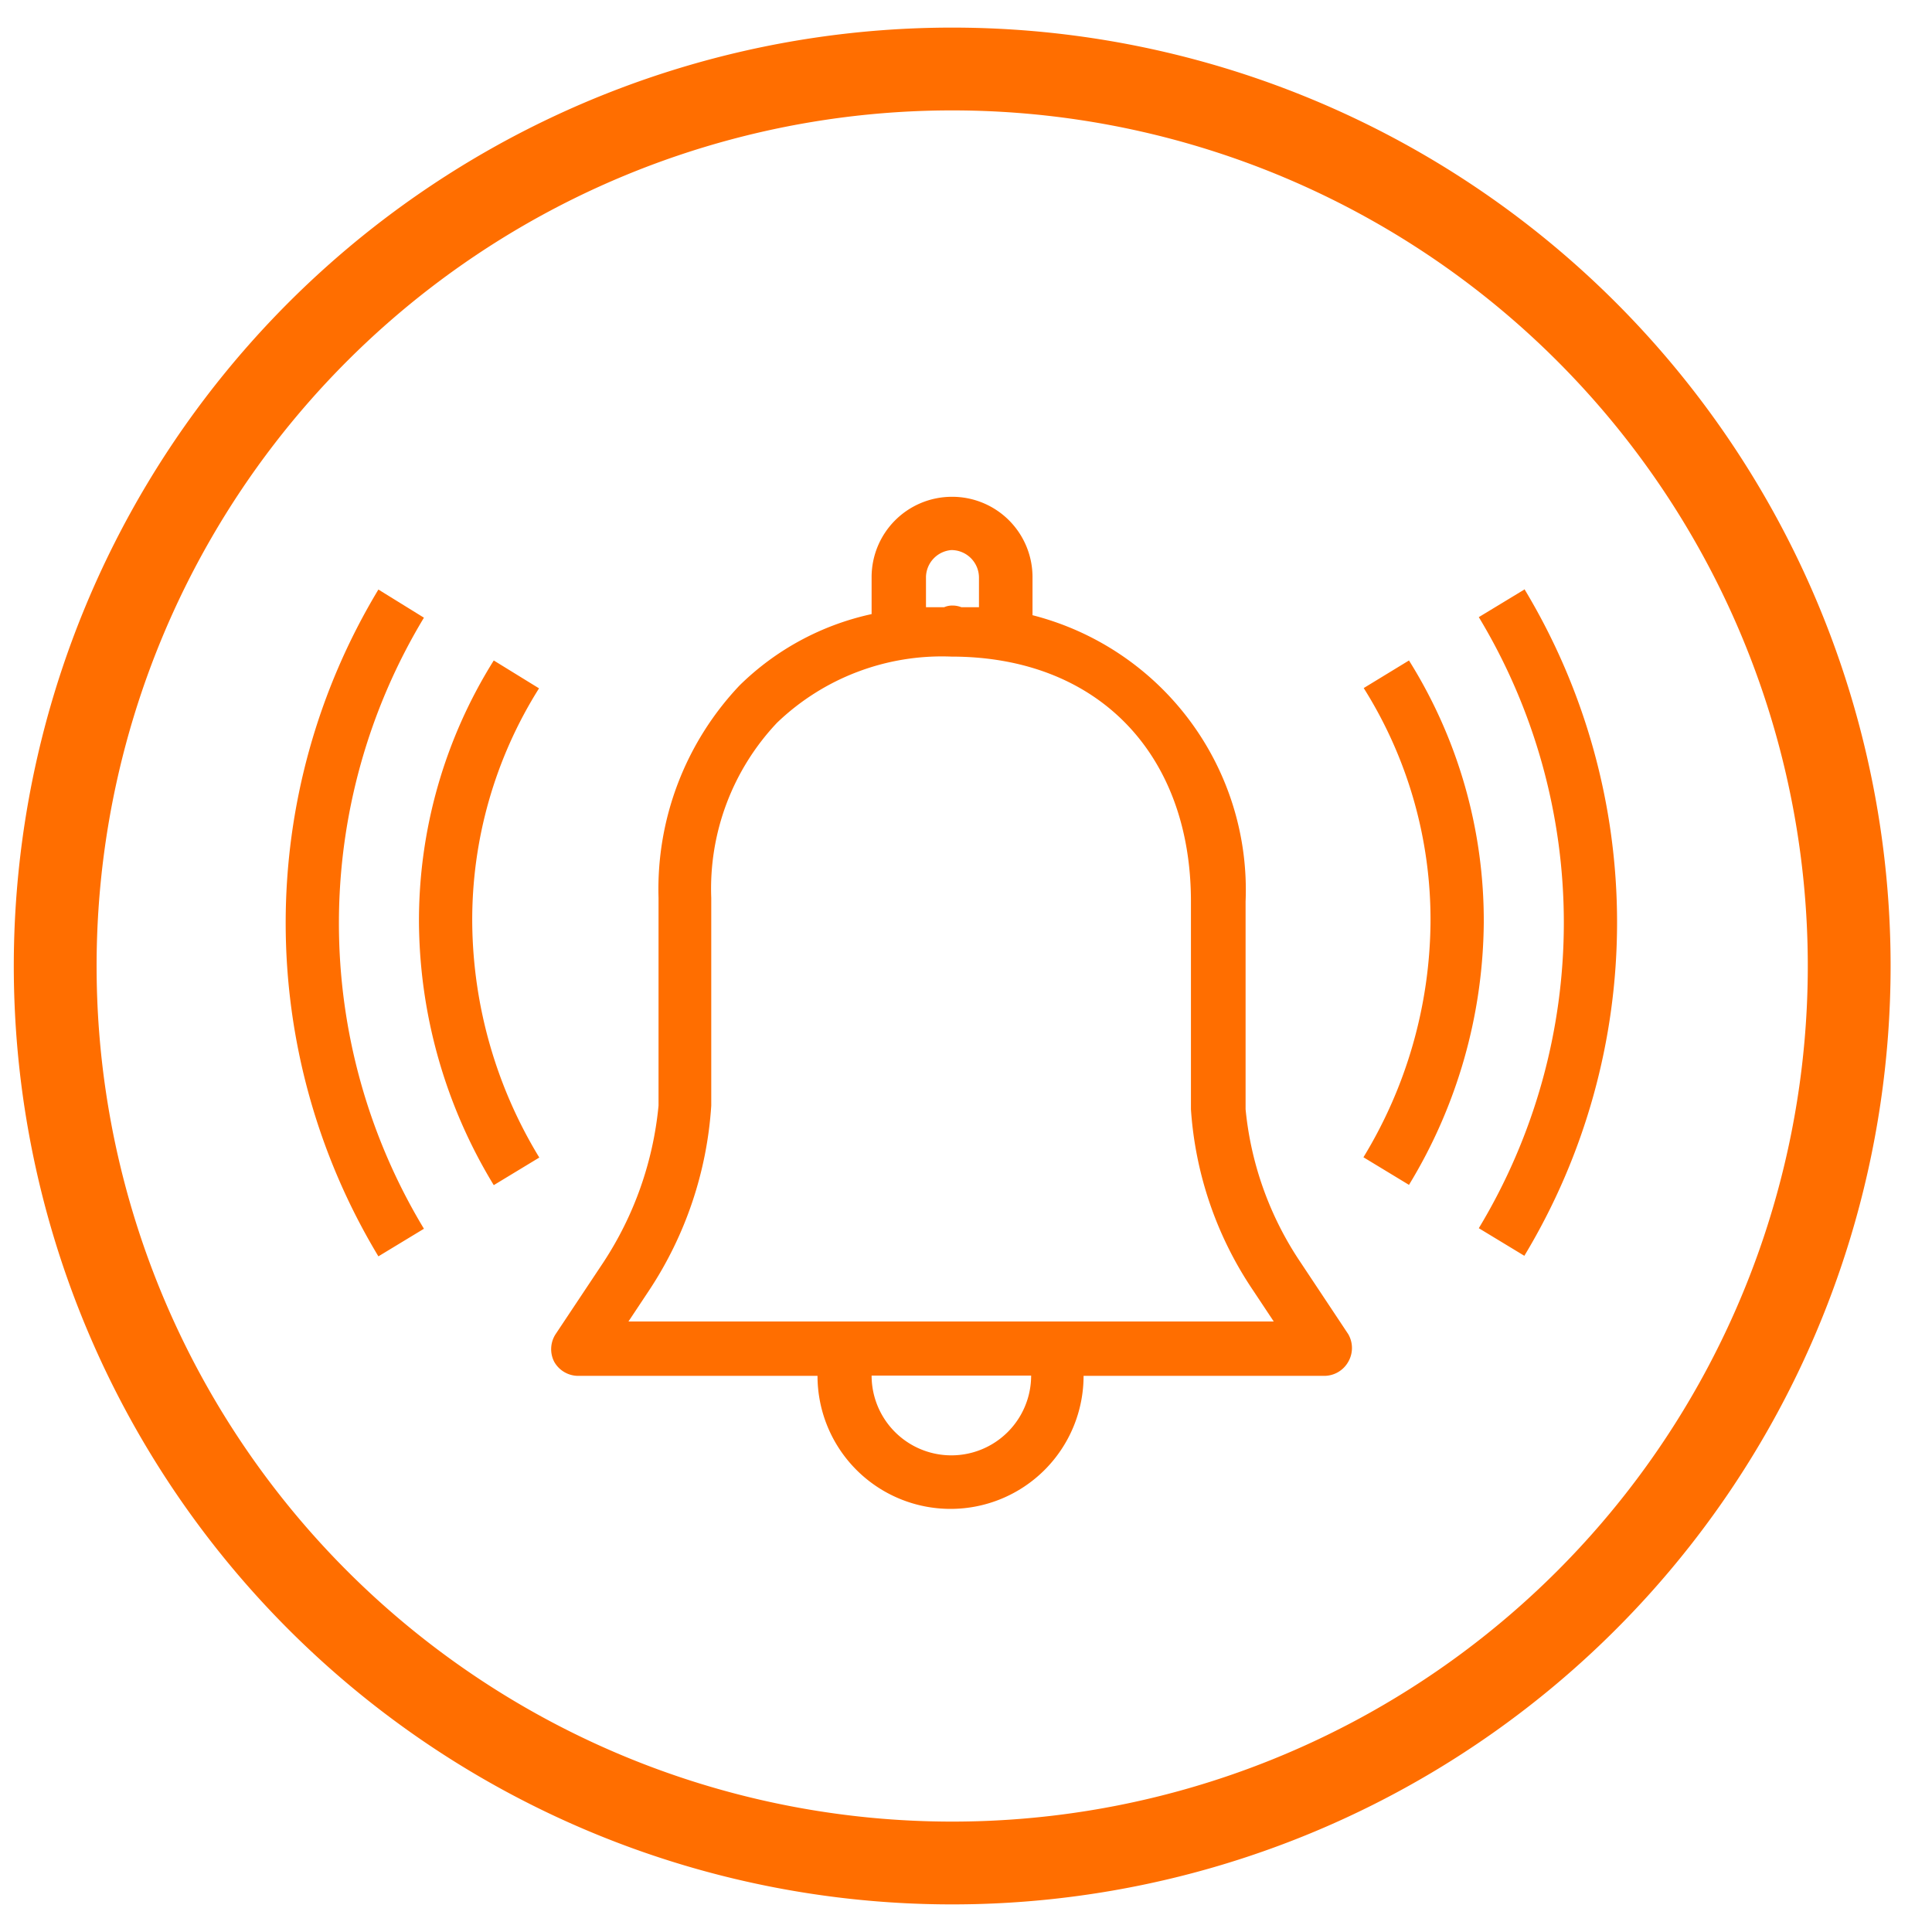
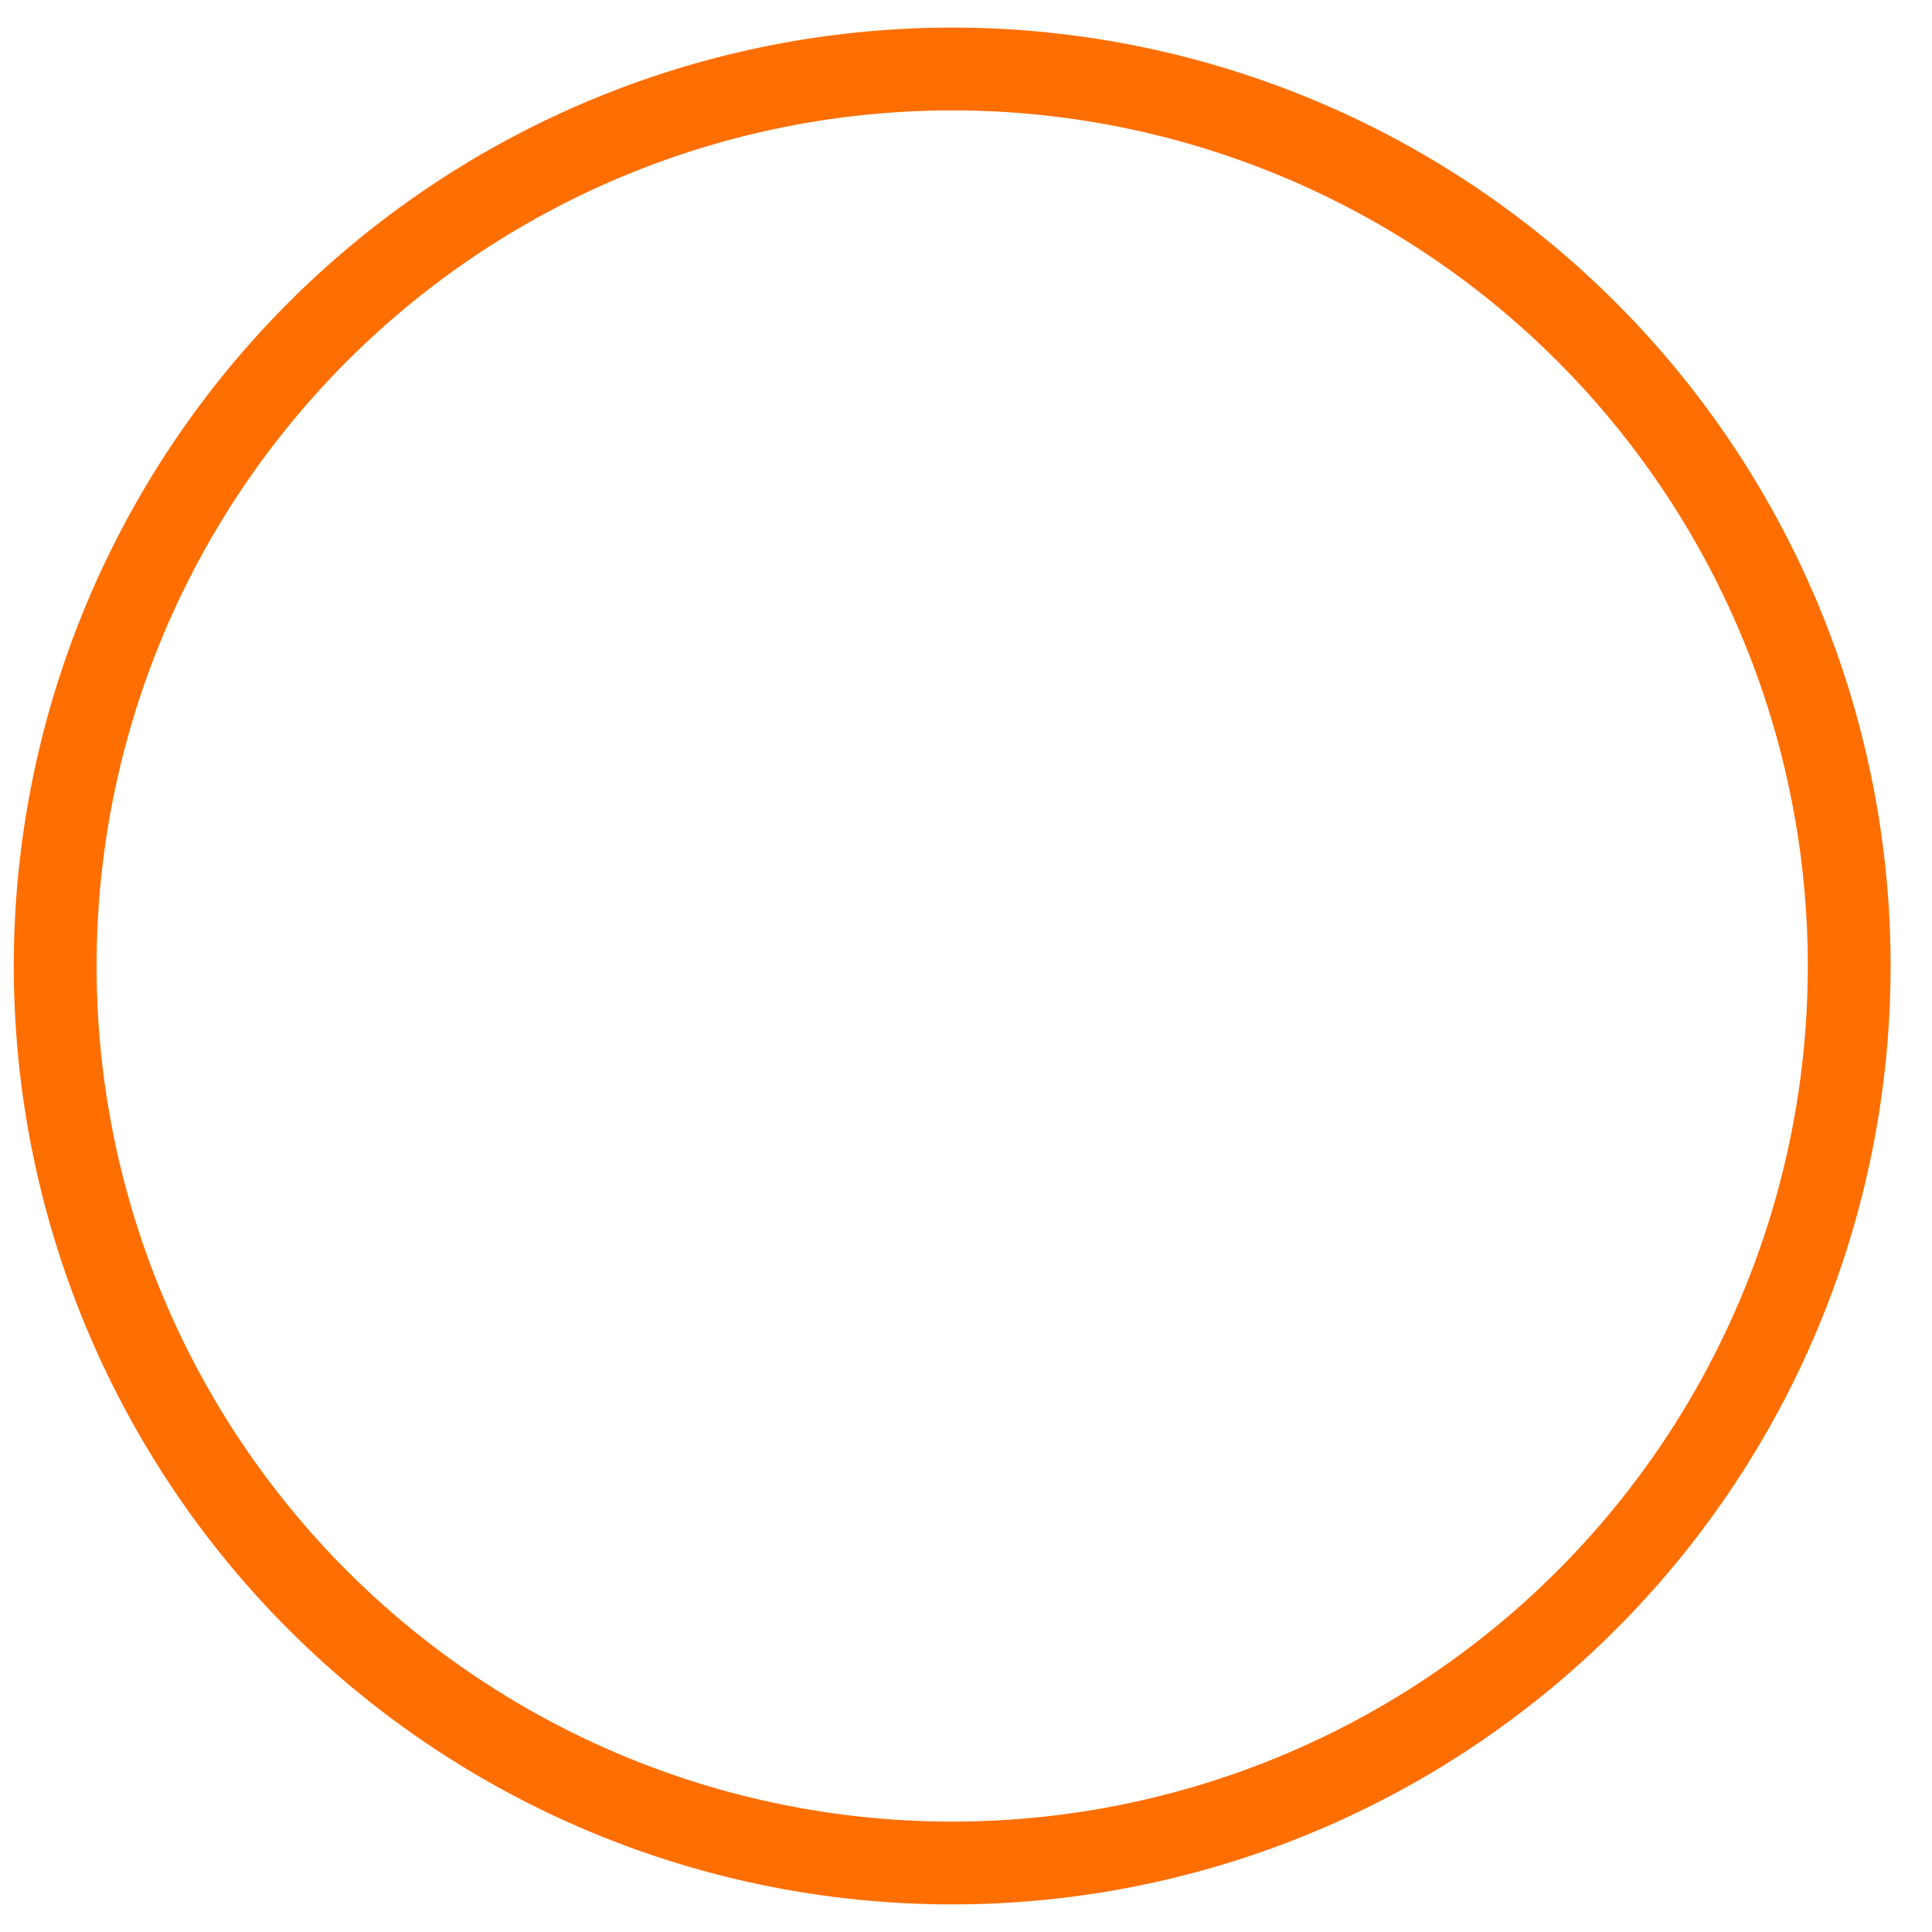
<svg xmlns="http://www.w3.org/2000/svg" id="Ebene_1" width="70" height="70" data-name="Ebene 1" viewBox="0 0 70 70">
  <defs>
    <style>.cls-1{fill:#ff6e00;}</style>
  </defs>
  <path class="cls-1" d="M34.5,4a31,31,0,1,1-31,31,31,31,0,0,1,31-31m0-3a34,34,0,1,0,34,34,34,34,0,0,0-34-34Z" />
-   <path class="cls-1" d="M34.47,18a2.91,2.91,0,0,0-2.89,2.9v1.35a9.78,9.78,0,0,0-4.78,2.58,10.73,10.73,0,0,0-2.94,7.7v7.53a12.5,12.5,0,0,1-2,5.68l-1.73,2.6a1,1,0,0,0-.05,1,1,1,0,0,0,.85.51h8.69a4.82,4.82,0,0,0,9.64,0H48a1,1,0,0,0,.85-.51,1,1,0,0,0,0-1l-1.72-2.59h0a12,12,0,0,1-2-5.56V32.66a10.27,10.27,0,0,0-7.72-10.37V20.9A2.91,2.91,0,0,0,34.47,18Zm0,1.93a1,1,0,0,1,1,1V22l-.64,0a.87.87,0,0,0-.32-.06.73.73,0,0,0-.3.06c-.23,0-.45,0-.66,0V20.9A1,1,0,0,1,34.47,19.93ZM13.71,21.36a23.4,23.4,0,0,0,0,24.16l1.65-1a21.43,21.43,0,0,1,0-22.14Zm41.52,0-1.65,1a21.43,21.43,0,0,1,0,22.14l1.65,1a23.4,23.4,0,0,0,0-24.16ZM34.47,23.79c5.32,0,8.68,3.54,8.68,8.87v7.53a13.3,13.3,0,0,0,2.25,6.56l0,0,.75,1.13H22.77l.75-1.13,0,0a13.72,13.72,0,0,0,2.25-6.69V32.53a8.75,8.75,0,0,1,2.38-6.34A8.62,8.62,0,0,1,34.47,23.79Zm-16.58.14a17.76,17.76,0,0,0-2.71,9.51,18.54,18.54,0,0,0,2.71,9.5l1.65-1a16.61,16.61,0,0,1-2.43-8.5,15.75,15.75,0,0,1,2.42-8.5Zm33.16,0-1.64,1a15.75,15.75,0,0,1,2.42,8.5,16.61,16.61,0,0,1-2.43,8.5l1.65,1a18.54,18.54,0,0,0,2.71-9.5A17.76,17.76,0,0,0,51.05,23.93ZM31.58,49.84h5.78a2.89,2.89,0,1,1-5.78,0Z" />
</svg>